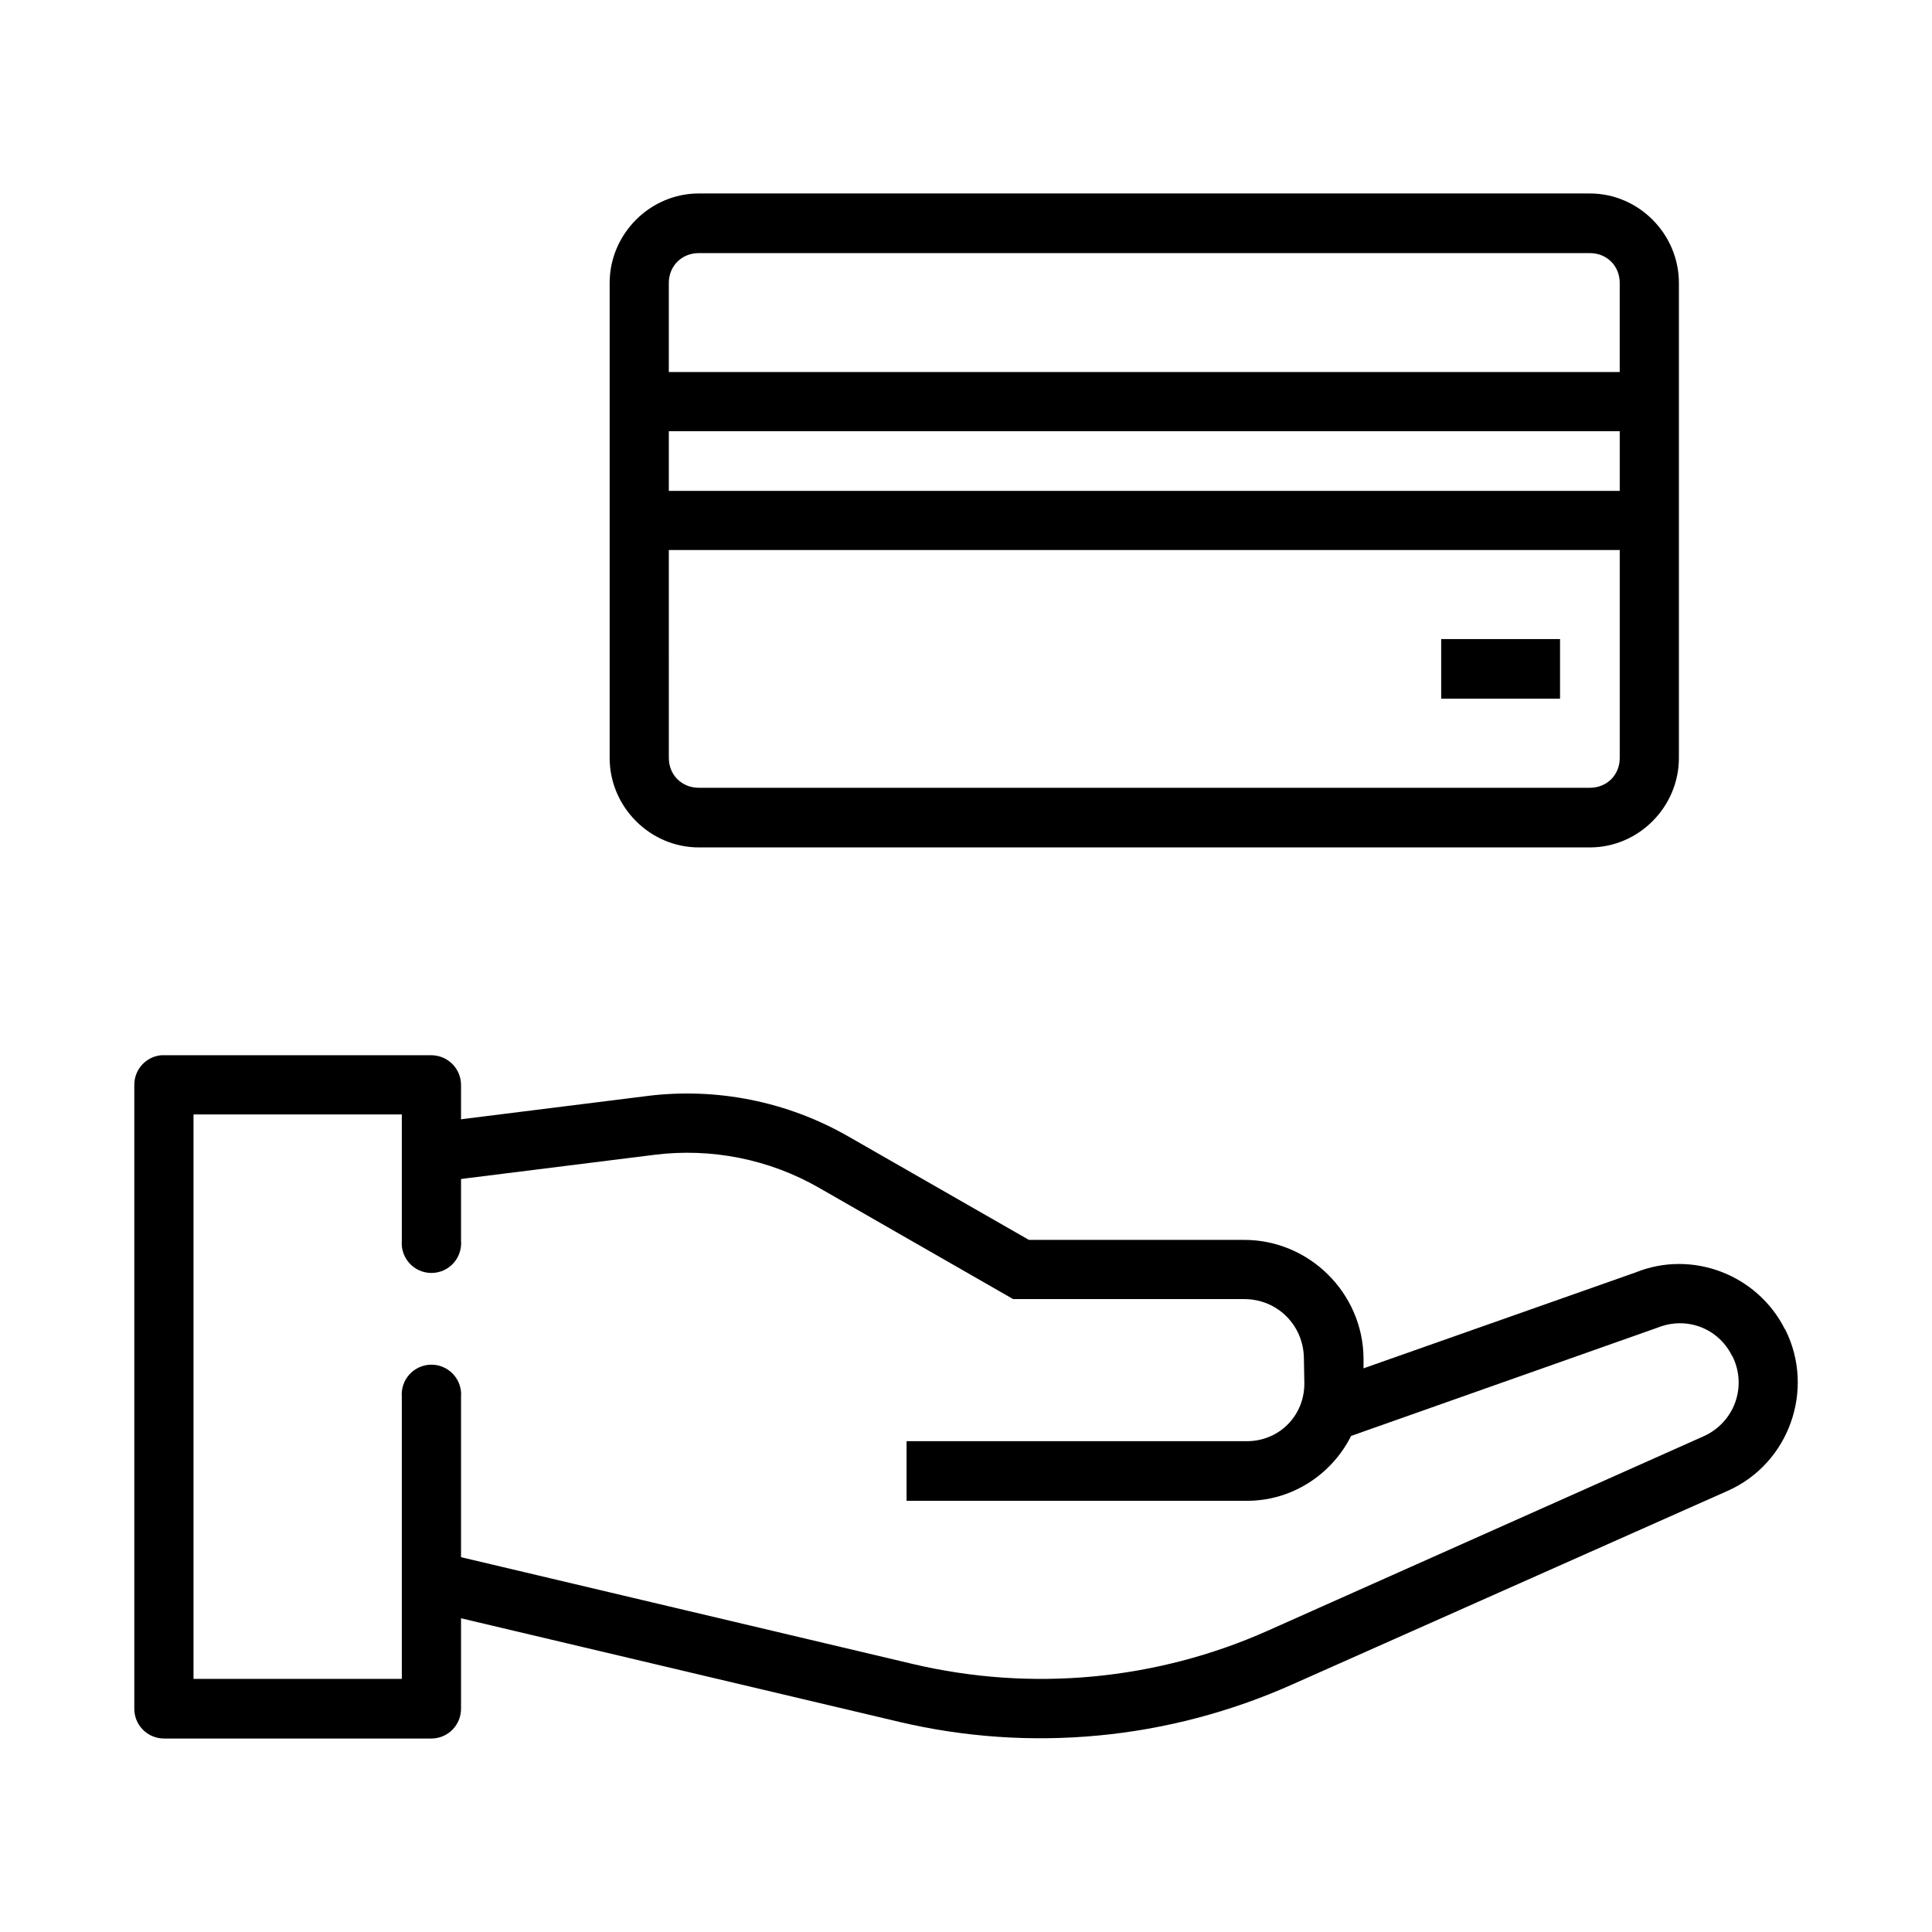
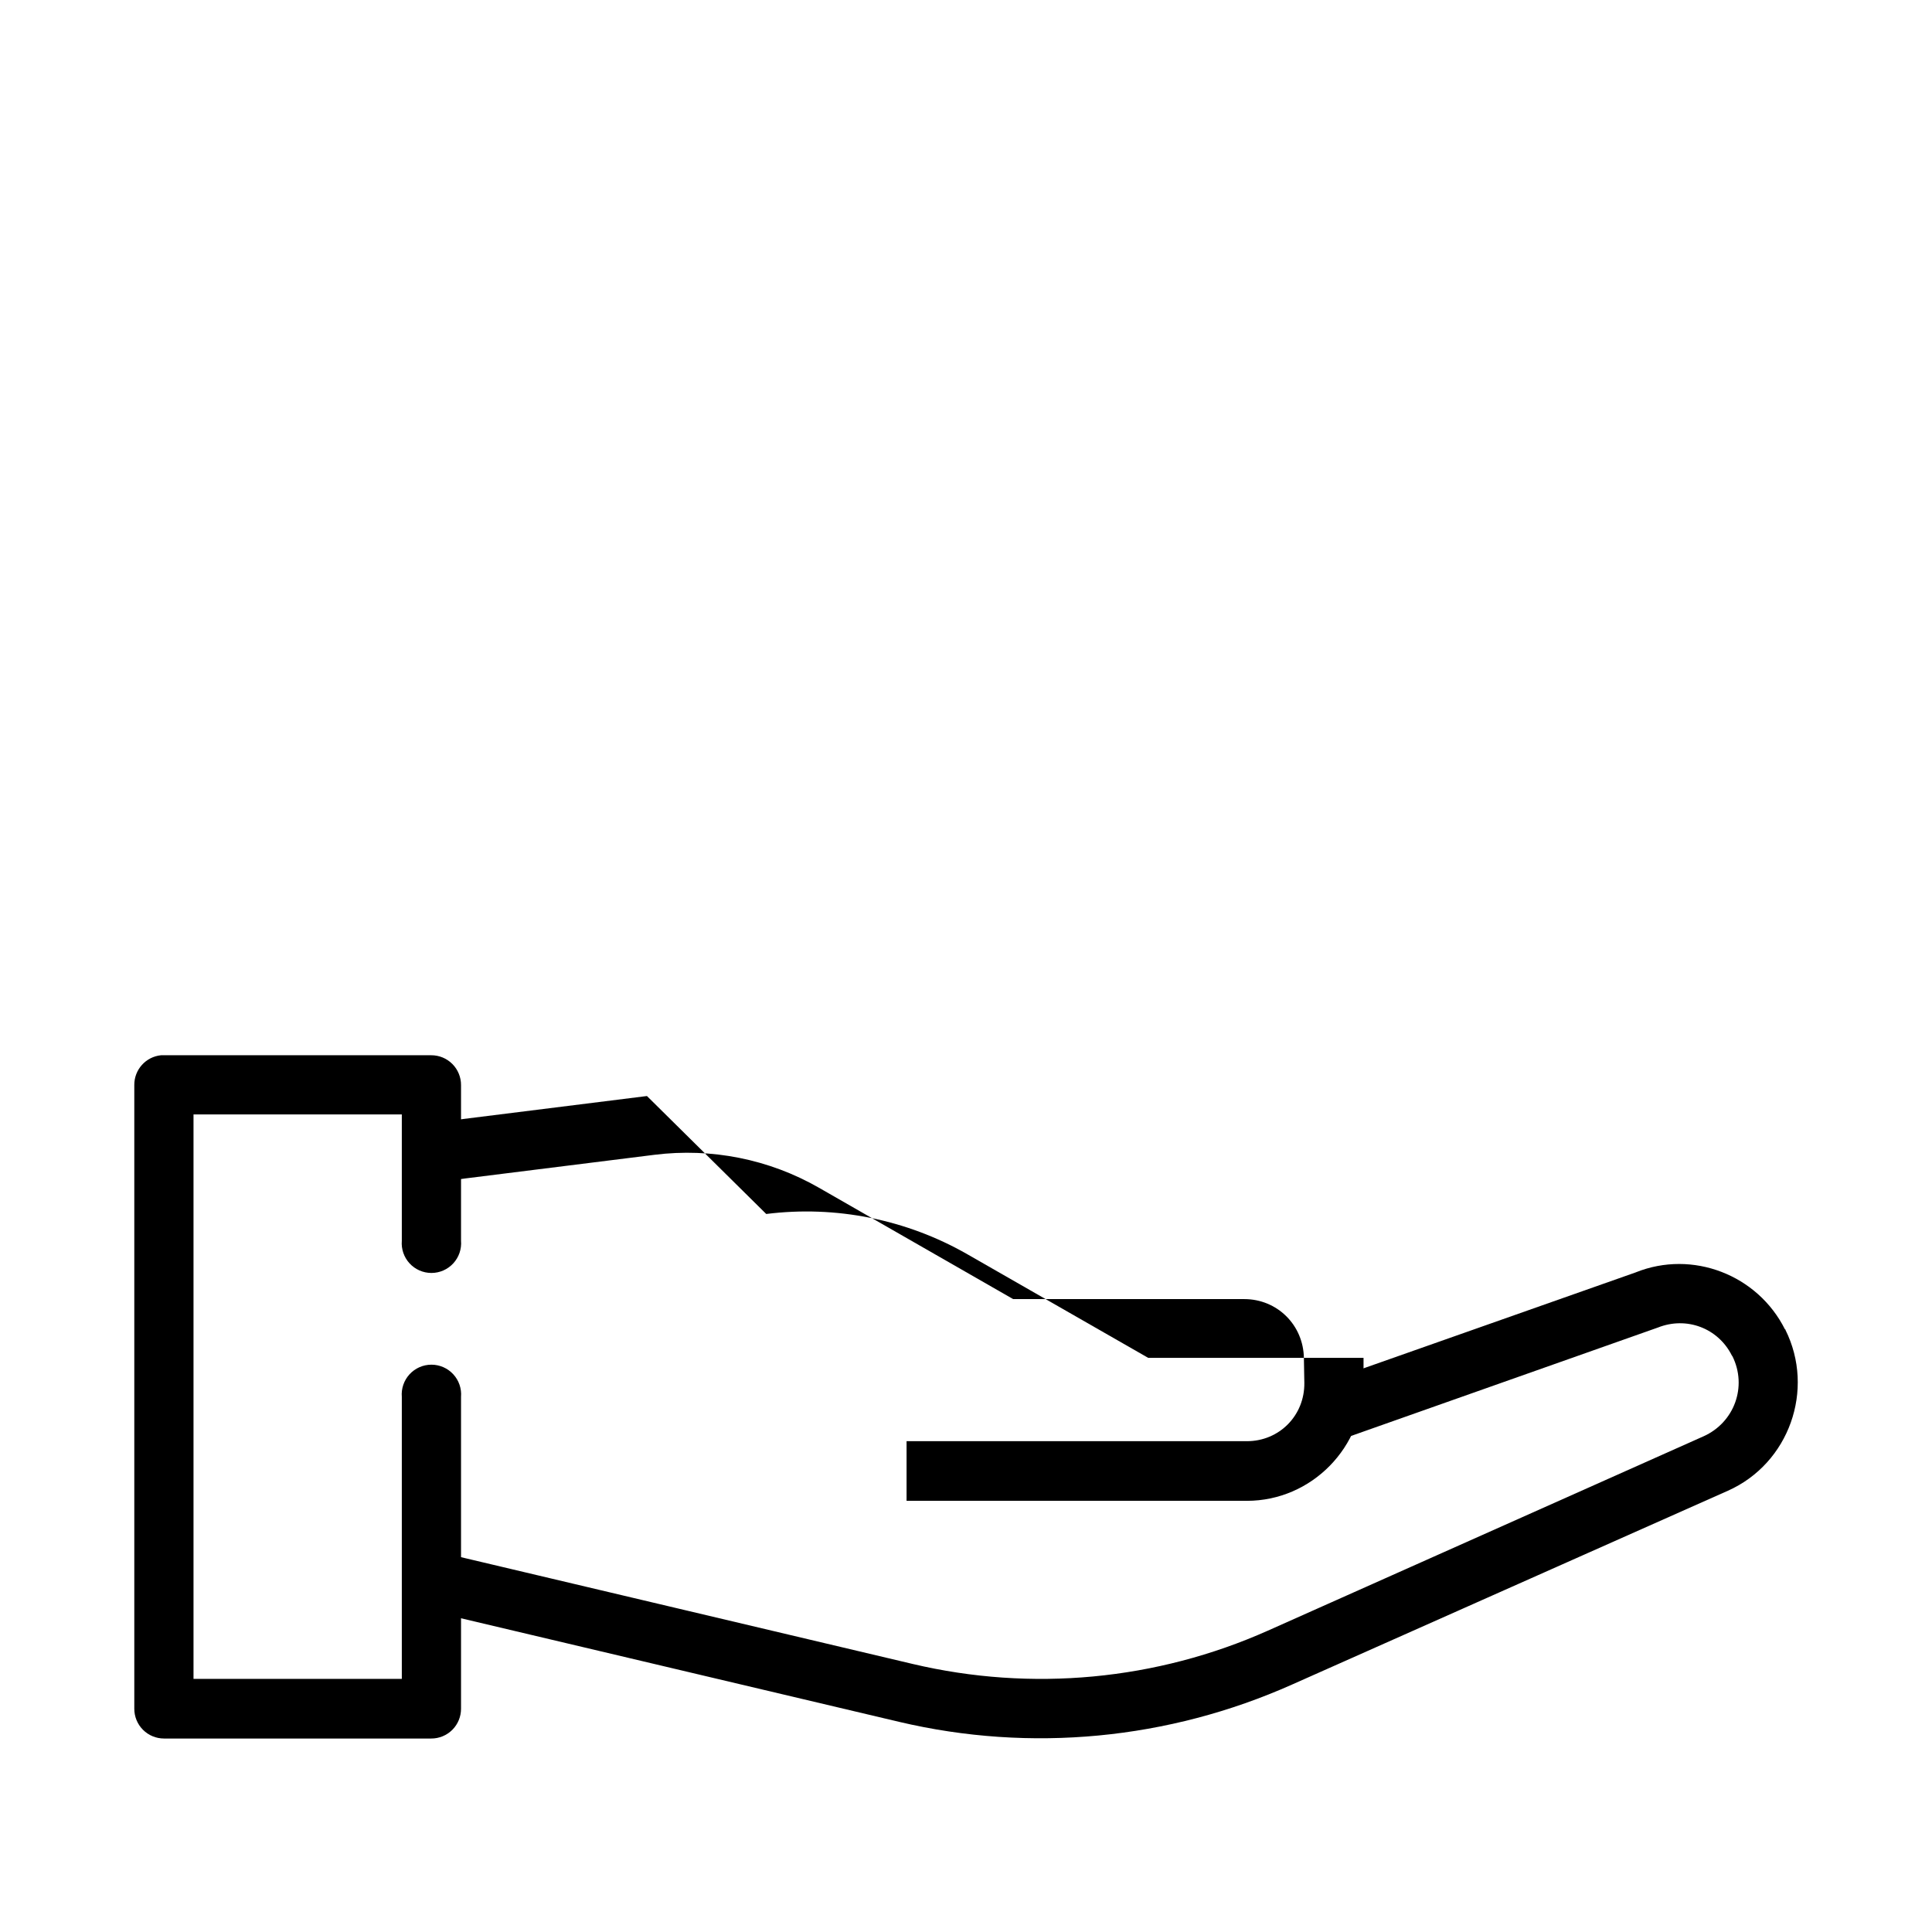
<svg xmlns="http://www.w3.org/2000/svg" fill="#000000" width="800px" height="800px" version="1.1" viewBox="144 144 512 512">
  <g>
    <path d="m186.68 423.65c-4.051 0.402-7.125 3.832-7.09 7.902v165.27c-0.008 2.098 0.82 4.113 2.305 5.598 1.484 1.484 3.5 2.312 5.598 2.305h70.777c2.102 0.008 4.113-0.82 5.598-2.305 1.484-1.484 2.316-3.5 2.309-5.598v-82.633c0.184-2.195-0.559-4.367-2.051-5.988-1.492-1.625-3.594-2.547-5.797-2.547s-4.305 0.922-5.797 2.547c-1.488 1.621-2.231 3.793-2.047 5.988v74.73h-55.203v-149.58h55.203v33.473c-0.184 2.195 0.559 4.367 2.047 5.988 1.492 1.625 3.594 2.547 5.797 2.547s4.305-0.922 5.797-2.547c1.492-1.621 2.234-3.793 2.051-5.988v-41.258c0.008-2.098-0.824-4.113-2.309-5.598-1.484-1.484-3.496-2.312-5.598-2.305h-70.777c-0.27-0.016-0.543-0.016-0.812 0z" />
-     <path d="m329.18 195.27c-12.945 0-23.617 10.762-23.617 23.707v125.89c0 12.945 10.668 23.707 23.617 23.707h236.16c12.949 0 23.586-10.758 23.586-23.707v-125.89c0-12.945-10.637-23.707-23.586-23.707zm0 15.805h236.16c4.496 0 7.902 3.402 7.902 7.902v23.617h-252v-23.617c0-4.5 3.438-7.902 7.934-7.902zm-7.934 47.203h252v15.805h-252zm0 31.488h252v55.105c0.004 4.496-3.402 7.898-7.902 7.898h-236.16c-4.496 0-7.934-3.402-7.934-7.902z" />
-     <path d="m315.45 434.46-56.715 7.09 1.977 15.574 56.715-7.09c15.062-1.887 30.398 1.16 43.582 8.719l51.484 29.52h61.25c8.742 0 15.699 6.883 15.805 15.691l0.117 6.508c0.105 8.648-6.641 15.457-15.227 15.457h-90.188v15.805h90.188c17.188 0 31.125-14.297 30.914-31.496v-6.391c-0.207-17.223-14.402-31.262-31.613-31.262h-57.062l-47.883-27.43c-16.141-9.254-34.895-13.012-53.344-10.699z" fill-rule="evenodd" />
+     <path d="m315.45 434.46-56.715 7.09 1.977 15.574 56.715-7.09c15.062-1.887 30.398 1.16 43.582 8.719l51.484 29.52h61.25c8.742 0 15.699 6.883 15.805 15.691l0.117 6.508c0.105 8.648-6.641 15.457-15.227 15.457h-90.188v15.805h90.188c17.188 0 31.125-14.297 30.914-31.496v-6.391h-57.062l-47.883-27.43c-16.141-9.254-34.895-13.012-53.344-10.699z" fill-rule="evenodd" />
    <path d="m577.53 481.18-83.098 29.289c-4.109 1.477-6.242 6.004-4.766 10.109 1.477 4.109 6.004 6.242 10.109 4.766l83.215-29.402c0.117-0.039 0.234-0.078 0.348-0.121 7.57-3.027 15.996 0.117 19.641 7.438v0.004c0.039 0.039 0.078 0.078 0.117 0.117 4.019 8.062 0.52 17.617-7.672 21.27l-115.41 51.484c-29.574 13.188-62.637 16.266-94.141 8.832l-124.36-29.402c-4.234-0.996-8.477 1.633-9.469 5.867-0.996 4.238 1.633 8.477 5.867 9.473l124.36 29.402c34.852 8.227 71.414 4.711 104.13-9.879l115.52-51.371c16.207-7.227 23.145-26.766 15.227-42.652v0.004-0.121c-0.02-0.039-0.098 0.035-0.117 0-7.254-14.461-24.492-21.125-39.516-15.109z" fill-rule="evenodd" />
-     <path d="m525.93 313.36v15.805h31.496v-15.805z" fill-rule="evenodd" />
  </g>
</svg>